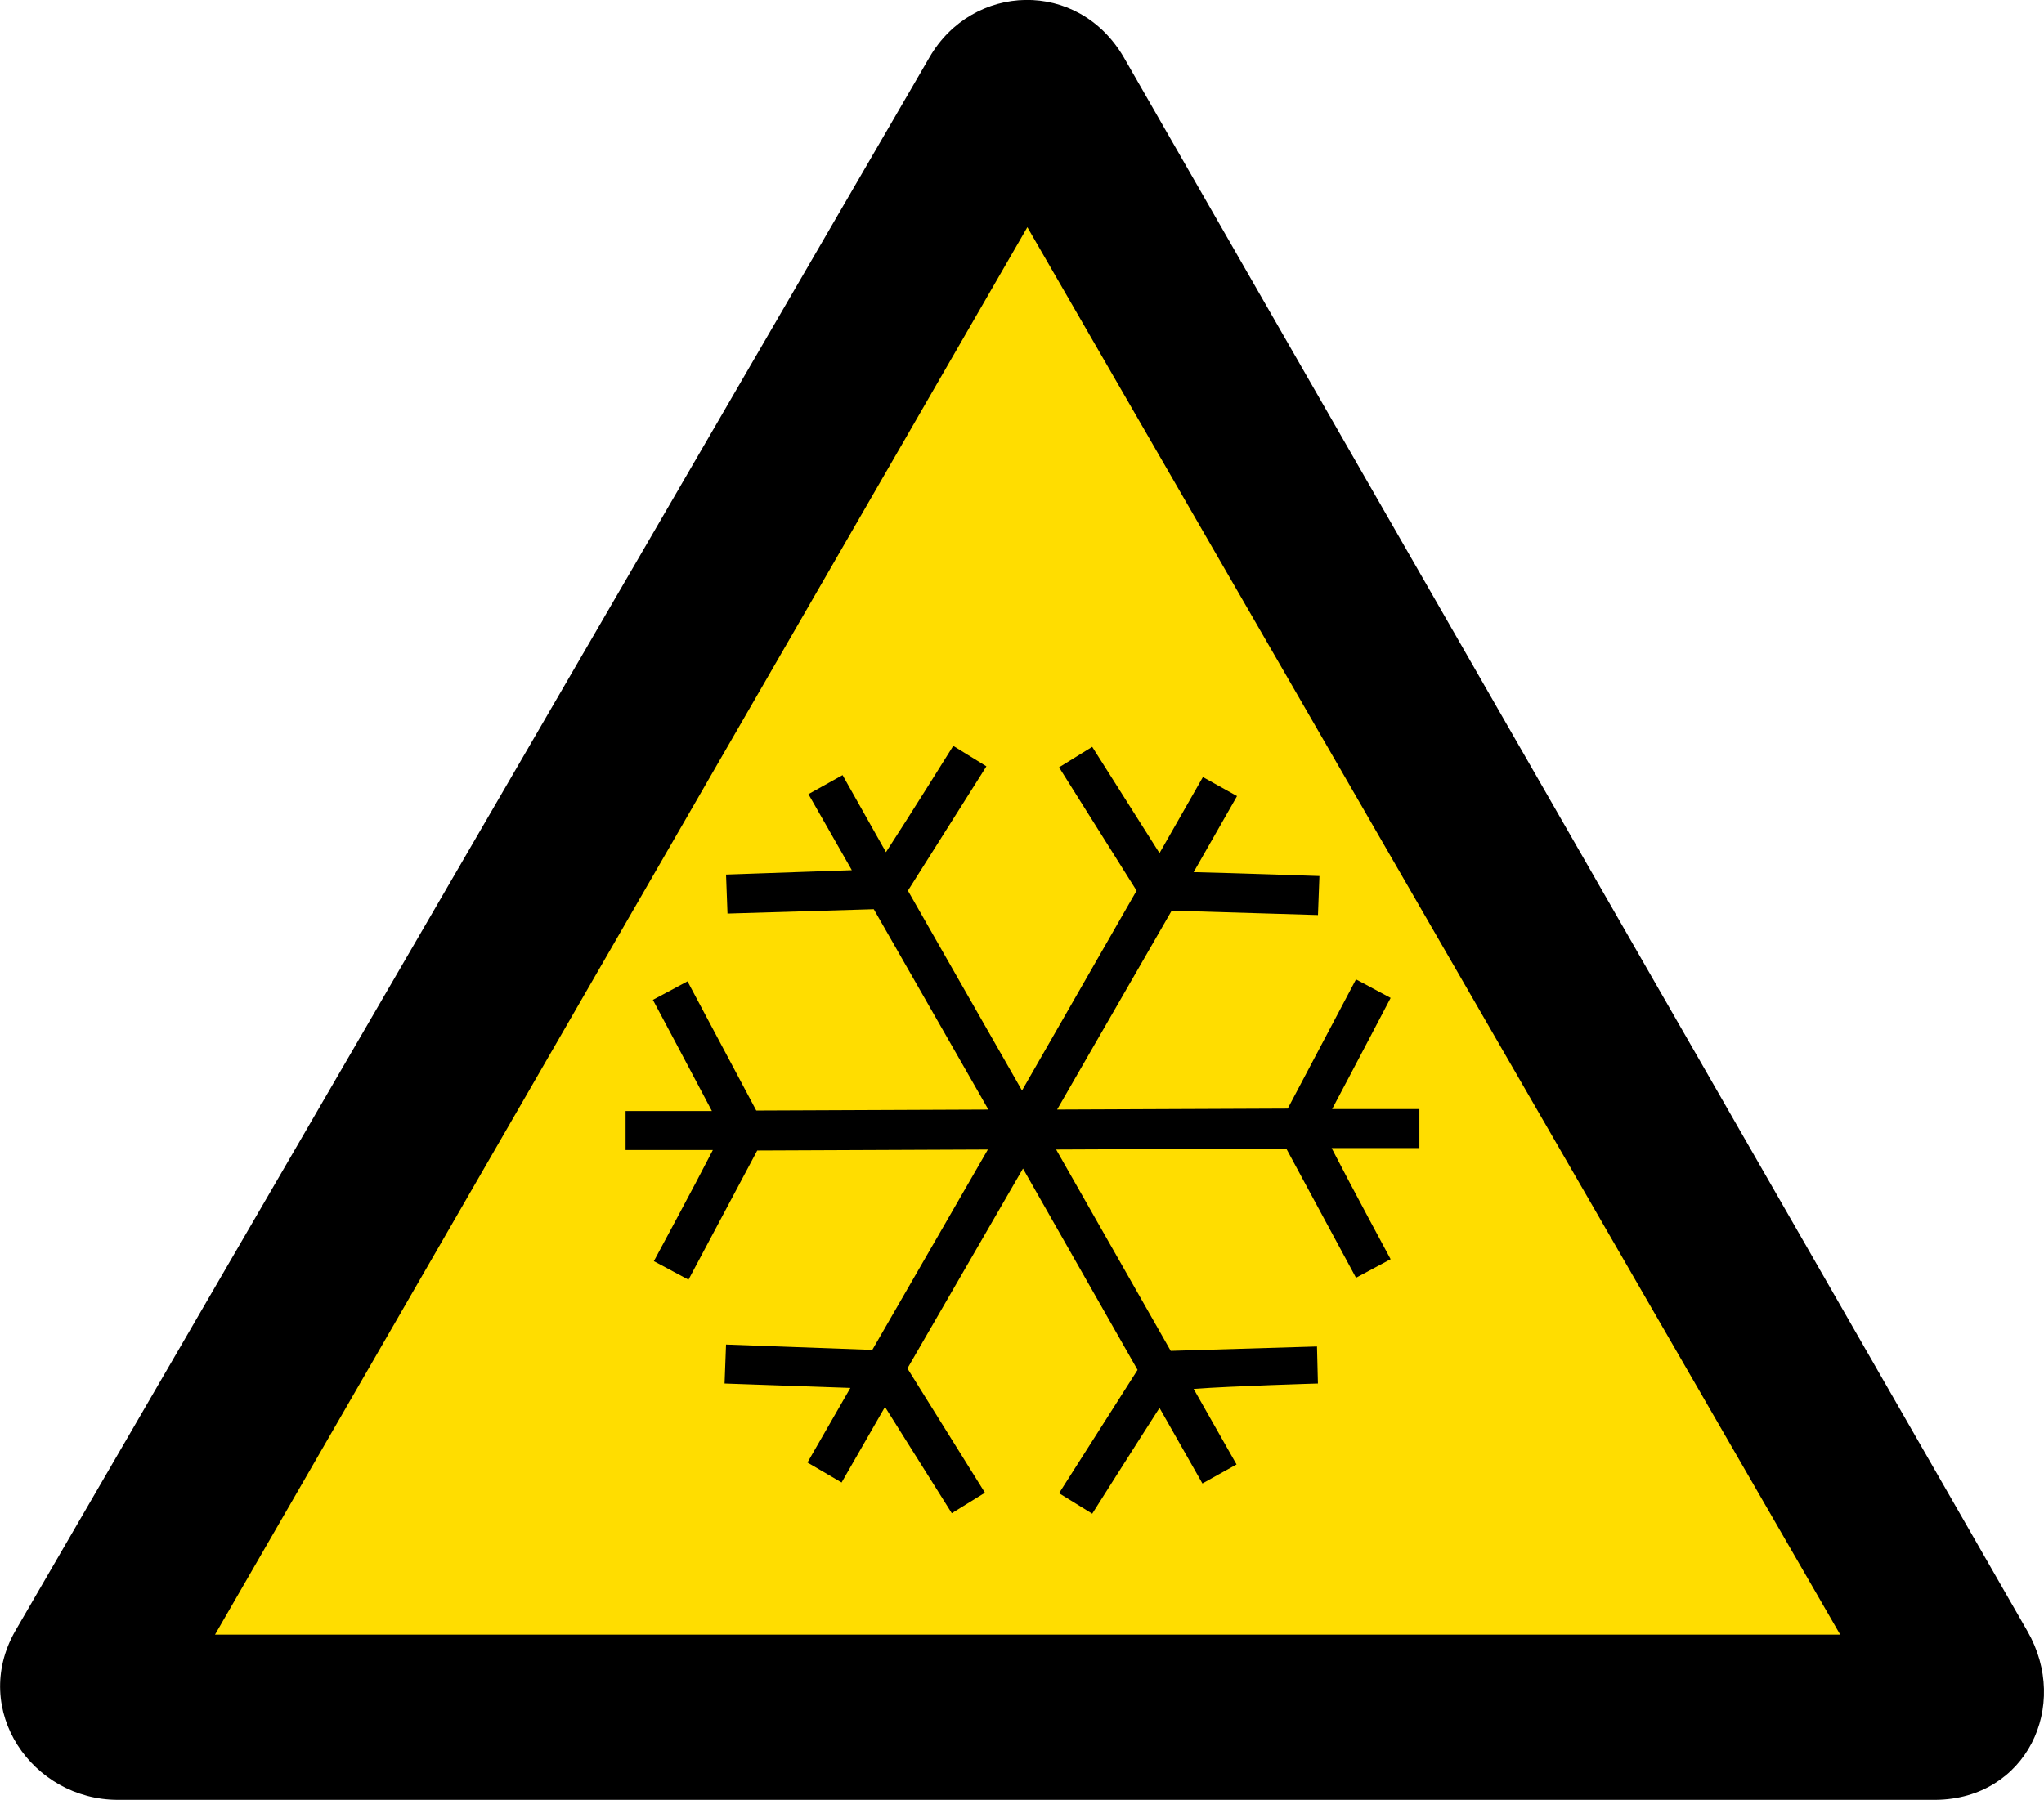
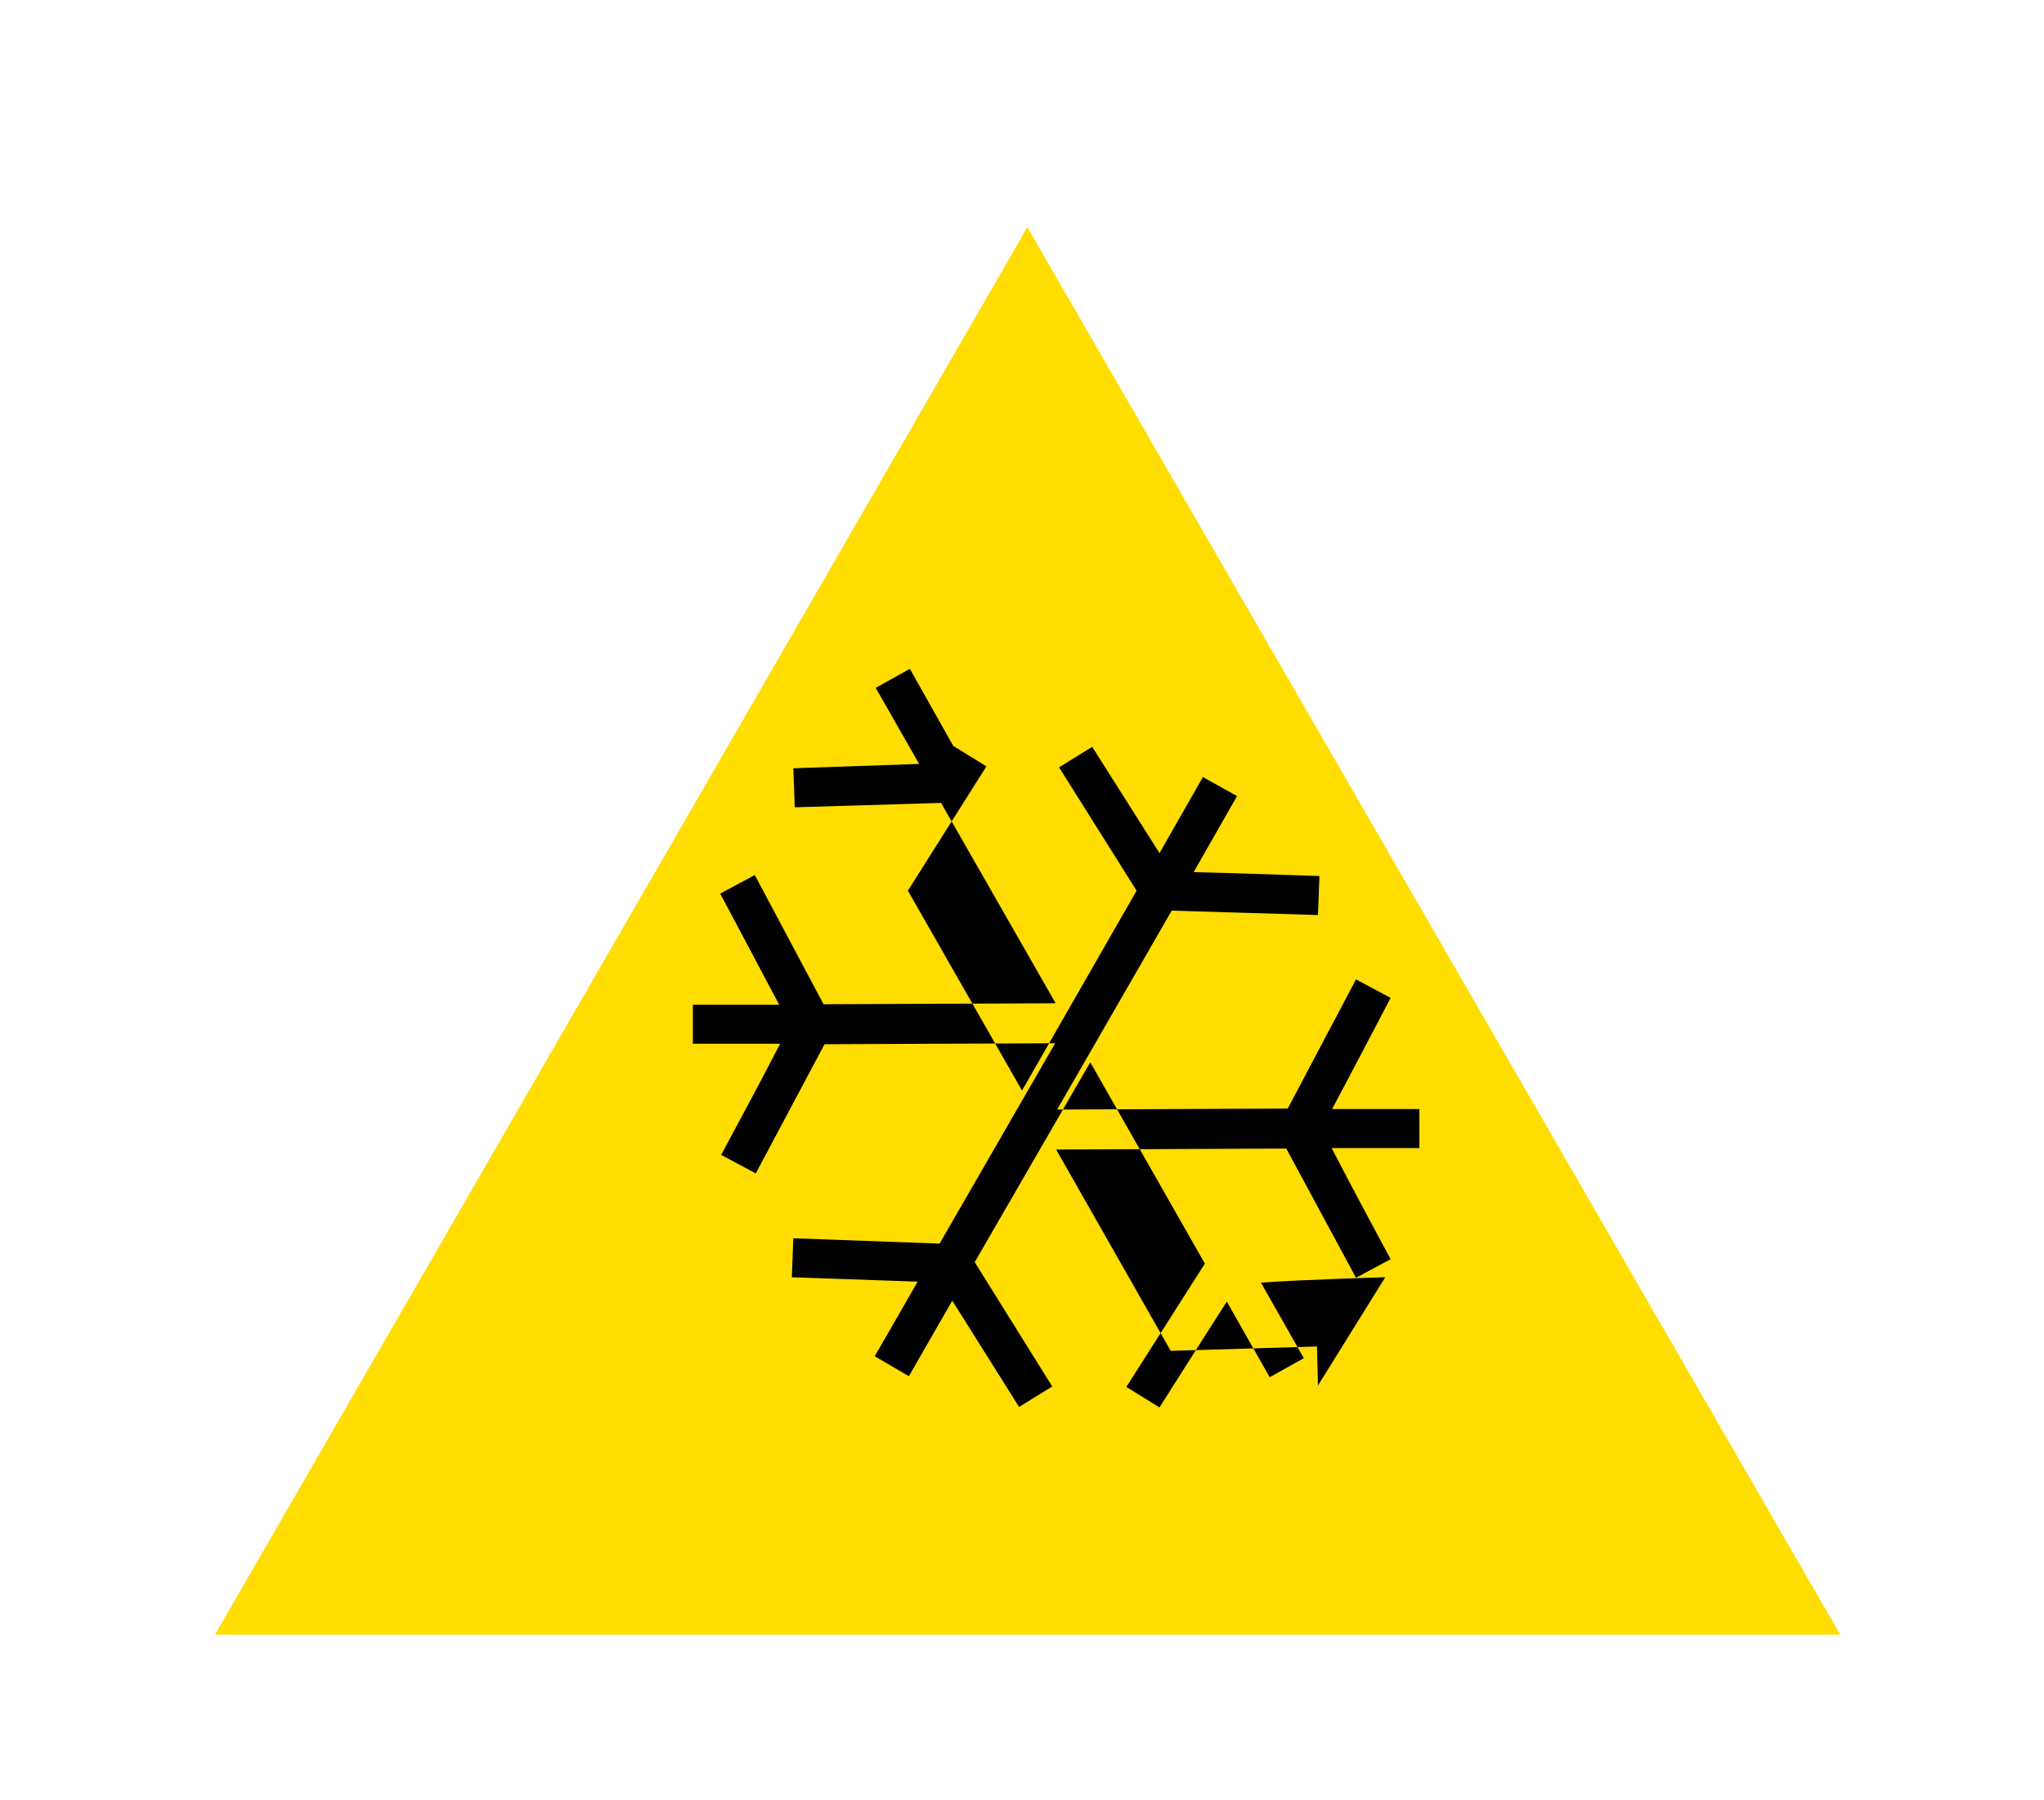
<svg xmlns="http://www.w3.org/2000/svg" id="Lager_2" viewBox="0 0 41.92 36.92" width="41.92" height="36.92">
  <defs>
    <style>.cls-1{fill:#fd0;}</style>
  </defs>
  <g id="Lager_1-2">
-     <path d="m2.42,36.92c-1.76,0-3.03-1.84-2.11-3.46L19.06,1.18c.88-1.53,3.05-1.62,3.99,0l18.53,32.28c.88,1.53-.02,3.44-1.88,3.46H2.42Z" />
    <polygon class="cls-1" points="21.07 4.66 4.41 33.53 37.74 33.53 21.07 4.66" />
-     <path d="m27.03,28.42l-.02-.8-3,.09-2.35-4.13,4.72-.02,1.43,2.65.71-.38s-.82-1.52-1.21-2.28h1.8v-.8h-1.79c.41-.77,1.2-2.28,1.2-2.28l-.71-.38-1.4,2.65-4.73.02,2.35-4.08,3,.09.03-.8s-1.71-.06-2.58-.08l.89-1.56-.7-.39-.89,1.56c-.47-.74-1.38-2.18-1.38-2.18l-.68.42,1.59,2.53-2.35,4.1-2.34-4.1,1.61-2.55-.68-.42s-.91,1.46-1.38,2.18l-.89-1.58-.7.39.89,1.56c-.88.03-2.58.09-2.58.09l.03.8,3-.09,2.35,4.11-4.76.02-1.41-2.65-.71.38s.8,1.5,1.21,2.28h-1.77v.8h1.79c-.39.76-1.21,2.28-1.21,2.28l.71.38,1.41-2.65,4.73-.02-2.37,4.11-3-.11-.03.8s1.7.06,2.58.09l-.88,1.53.7.41.89-1.55c.46.73,1.37,2.18,1.37,2.18l.68-.42-1.59-2.55,2.37-4.1,2.35,4.13-1.61,2.53.68.42s.91-1.44,1.38-2.17l.88,1.55.7-.39-.88-1.55c.82-.06,2.55-.11,2.55-.11Z" />
+     <path d="m27.03,28.42l-.02-.8-3,.09-2.35-4.13,4.72-.02,1.43,2.65.71-.38s-.82-1.52-1.21-2.28h1.8v-.8h-1.79c.41-.77,1.2-2.28,1.2-2.28l-.71-.38-1.4,2.65-4.73.02,2.35-4.08,3,.09.03-.8s-1.71-.06-2.58-.08l.89-1.56-.7-.39-.89,1.56c-.47-.74-1.38-2.18-1.38-2.18l-.68.42,1.59,2.53-2.35,4.1-2.34-4.1,1.61-2.55-.68-.42l-.89-1.58-.7.39.89,1.56c-.88.03-2.58.09-2.58.09l.03.8,3-.09,2.35,4.11-4.76.02-1.41-2.65-.71.38s.8,1.5,1.21,2.28h-1.77v.8h1.79c-.39.76-1.21,2.28-1.21,2.28l.71.38,1.41-2.65,4.73-.02-2.37,4.11-3-.11-.03.8s1.7.06,2.58.09l-.88,1.53.7.41.89-1.55c.46.73,1.37,2.18,1.37,2.18l.68-.42-1.59-2.55,2.37-4.1,2.35,4.13-1.61,2.53.68.42s.91-1.44,1.38-2.17l.88,1.55.7-.39-.88-1.55c.82-.06,2.55-.11,2.55-.11Z" />
  </g>
</svg>